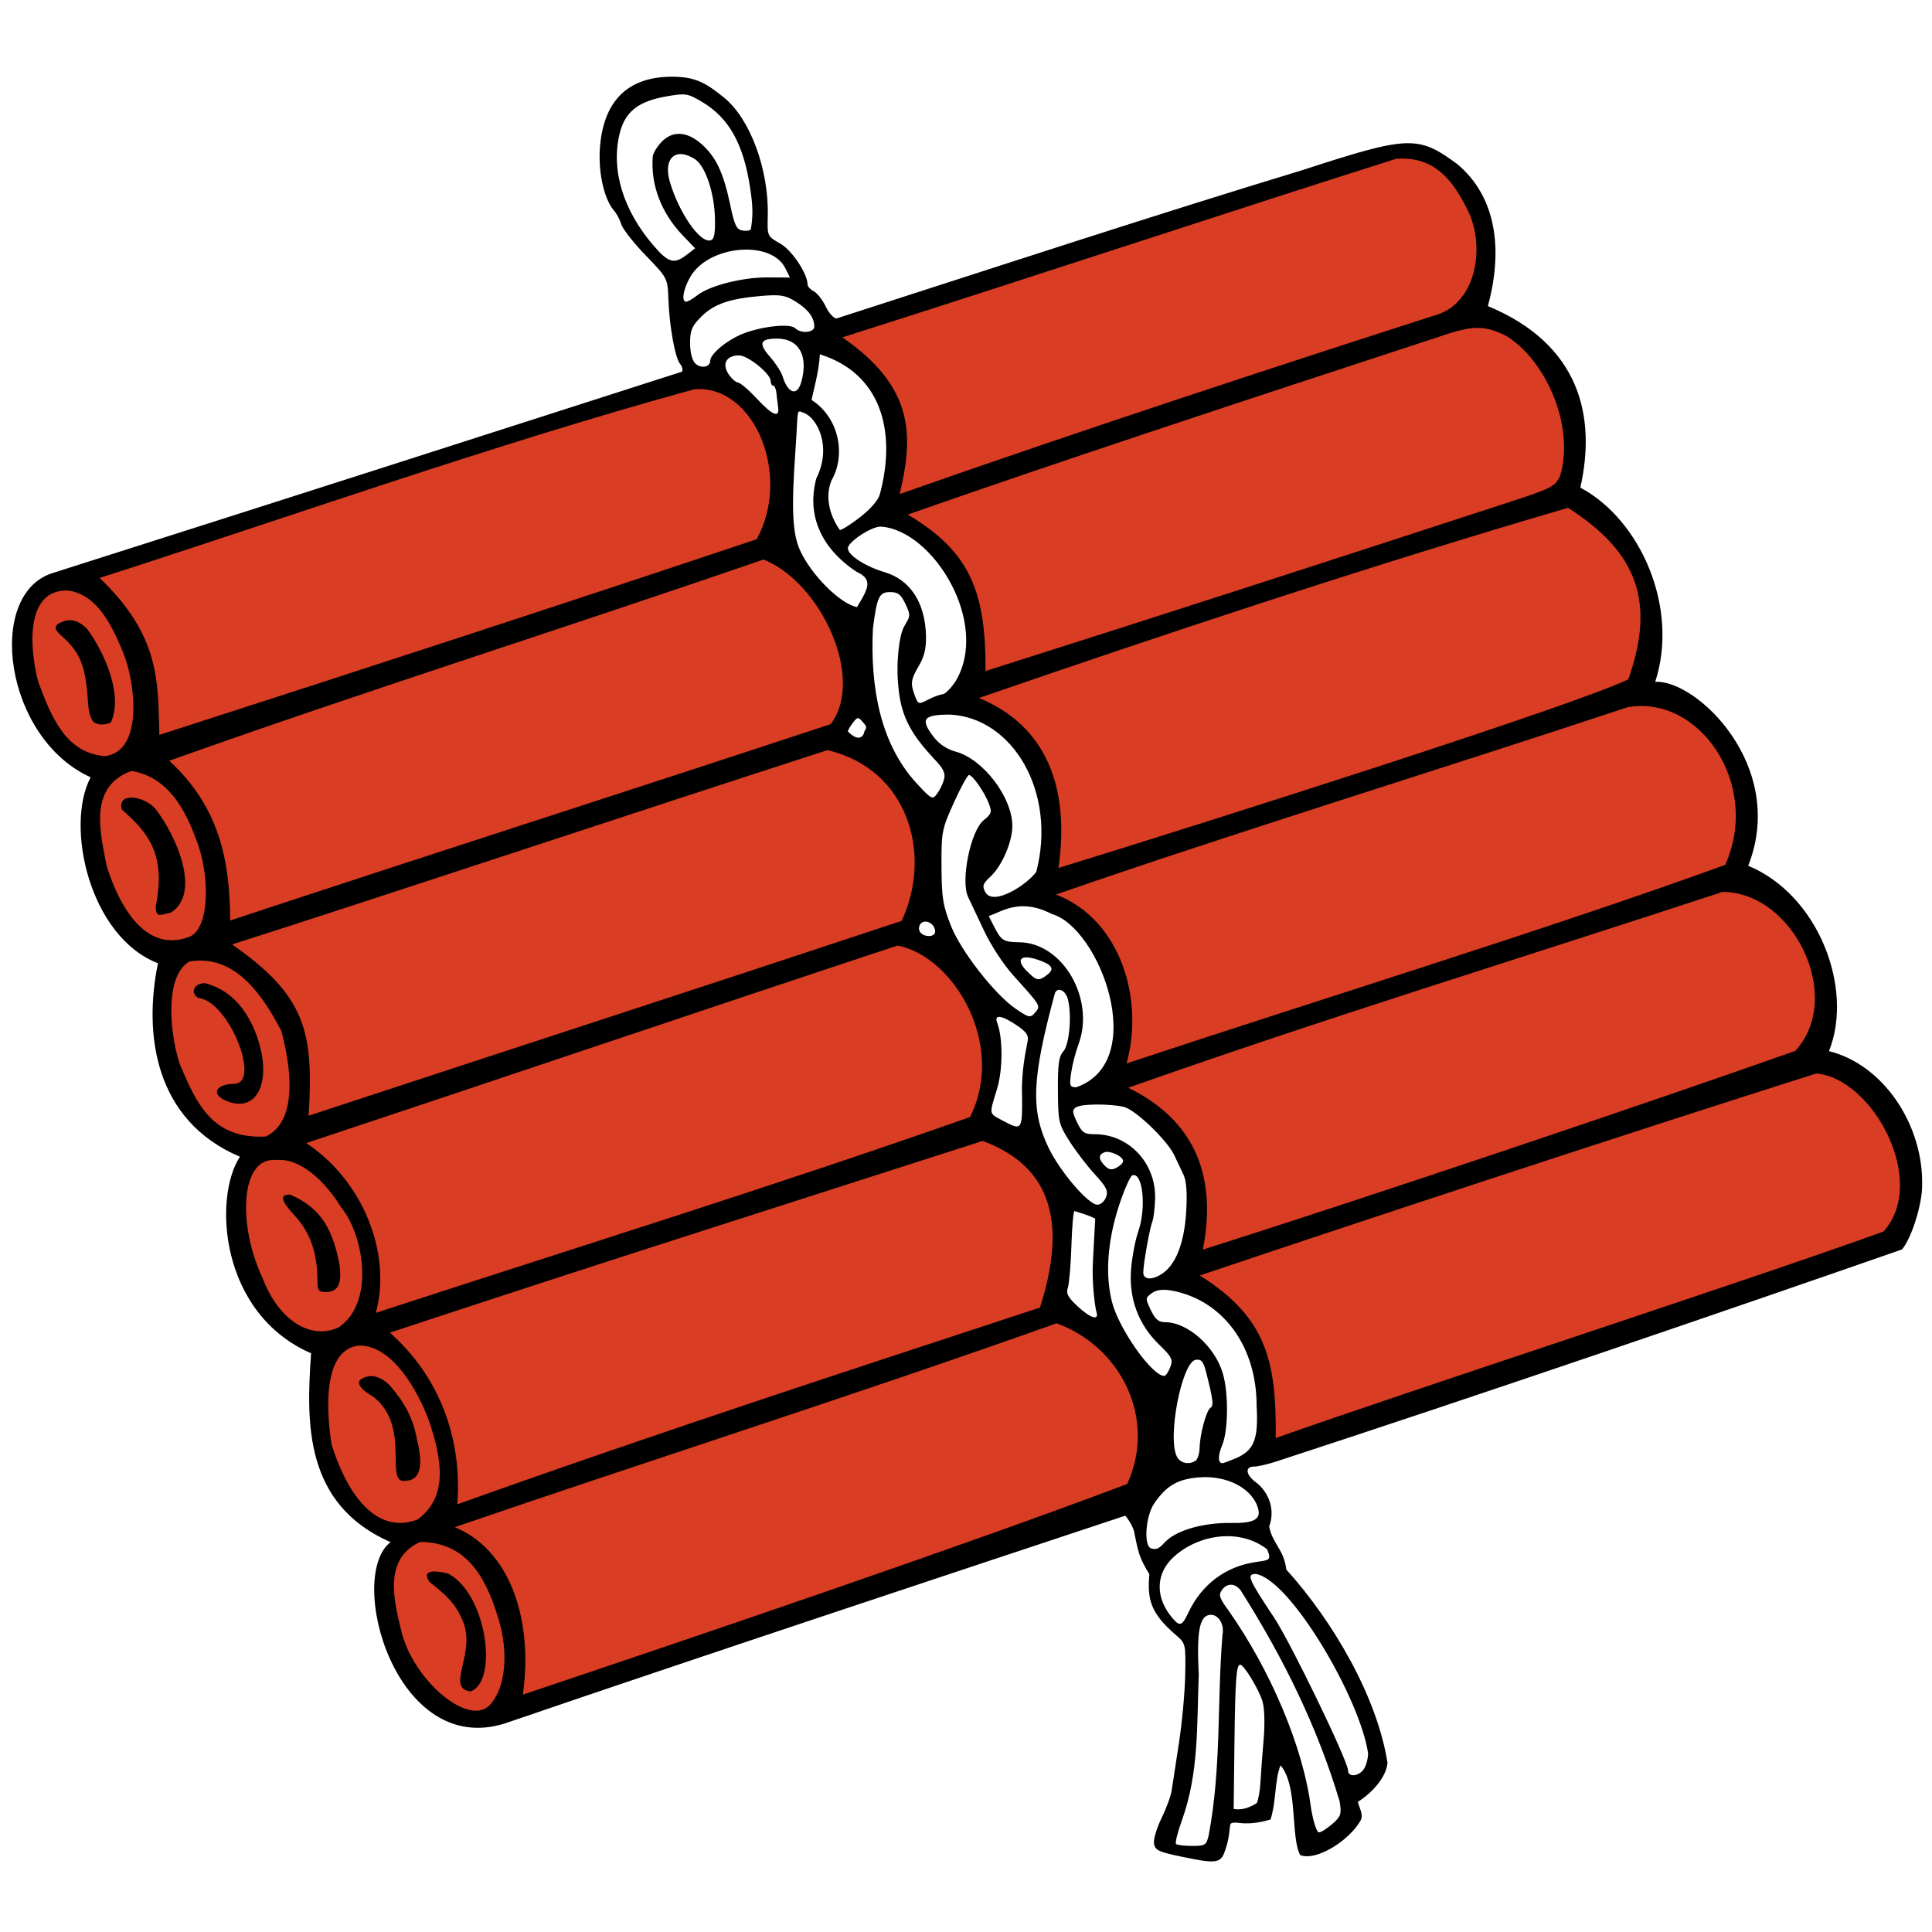
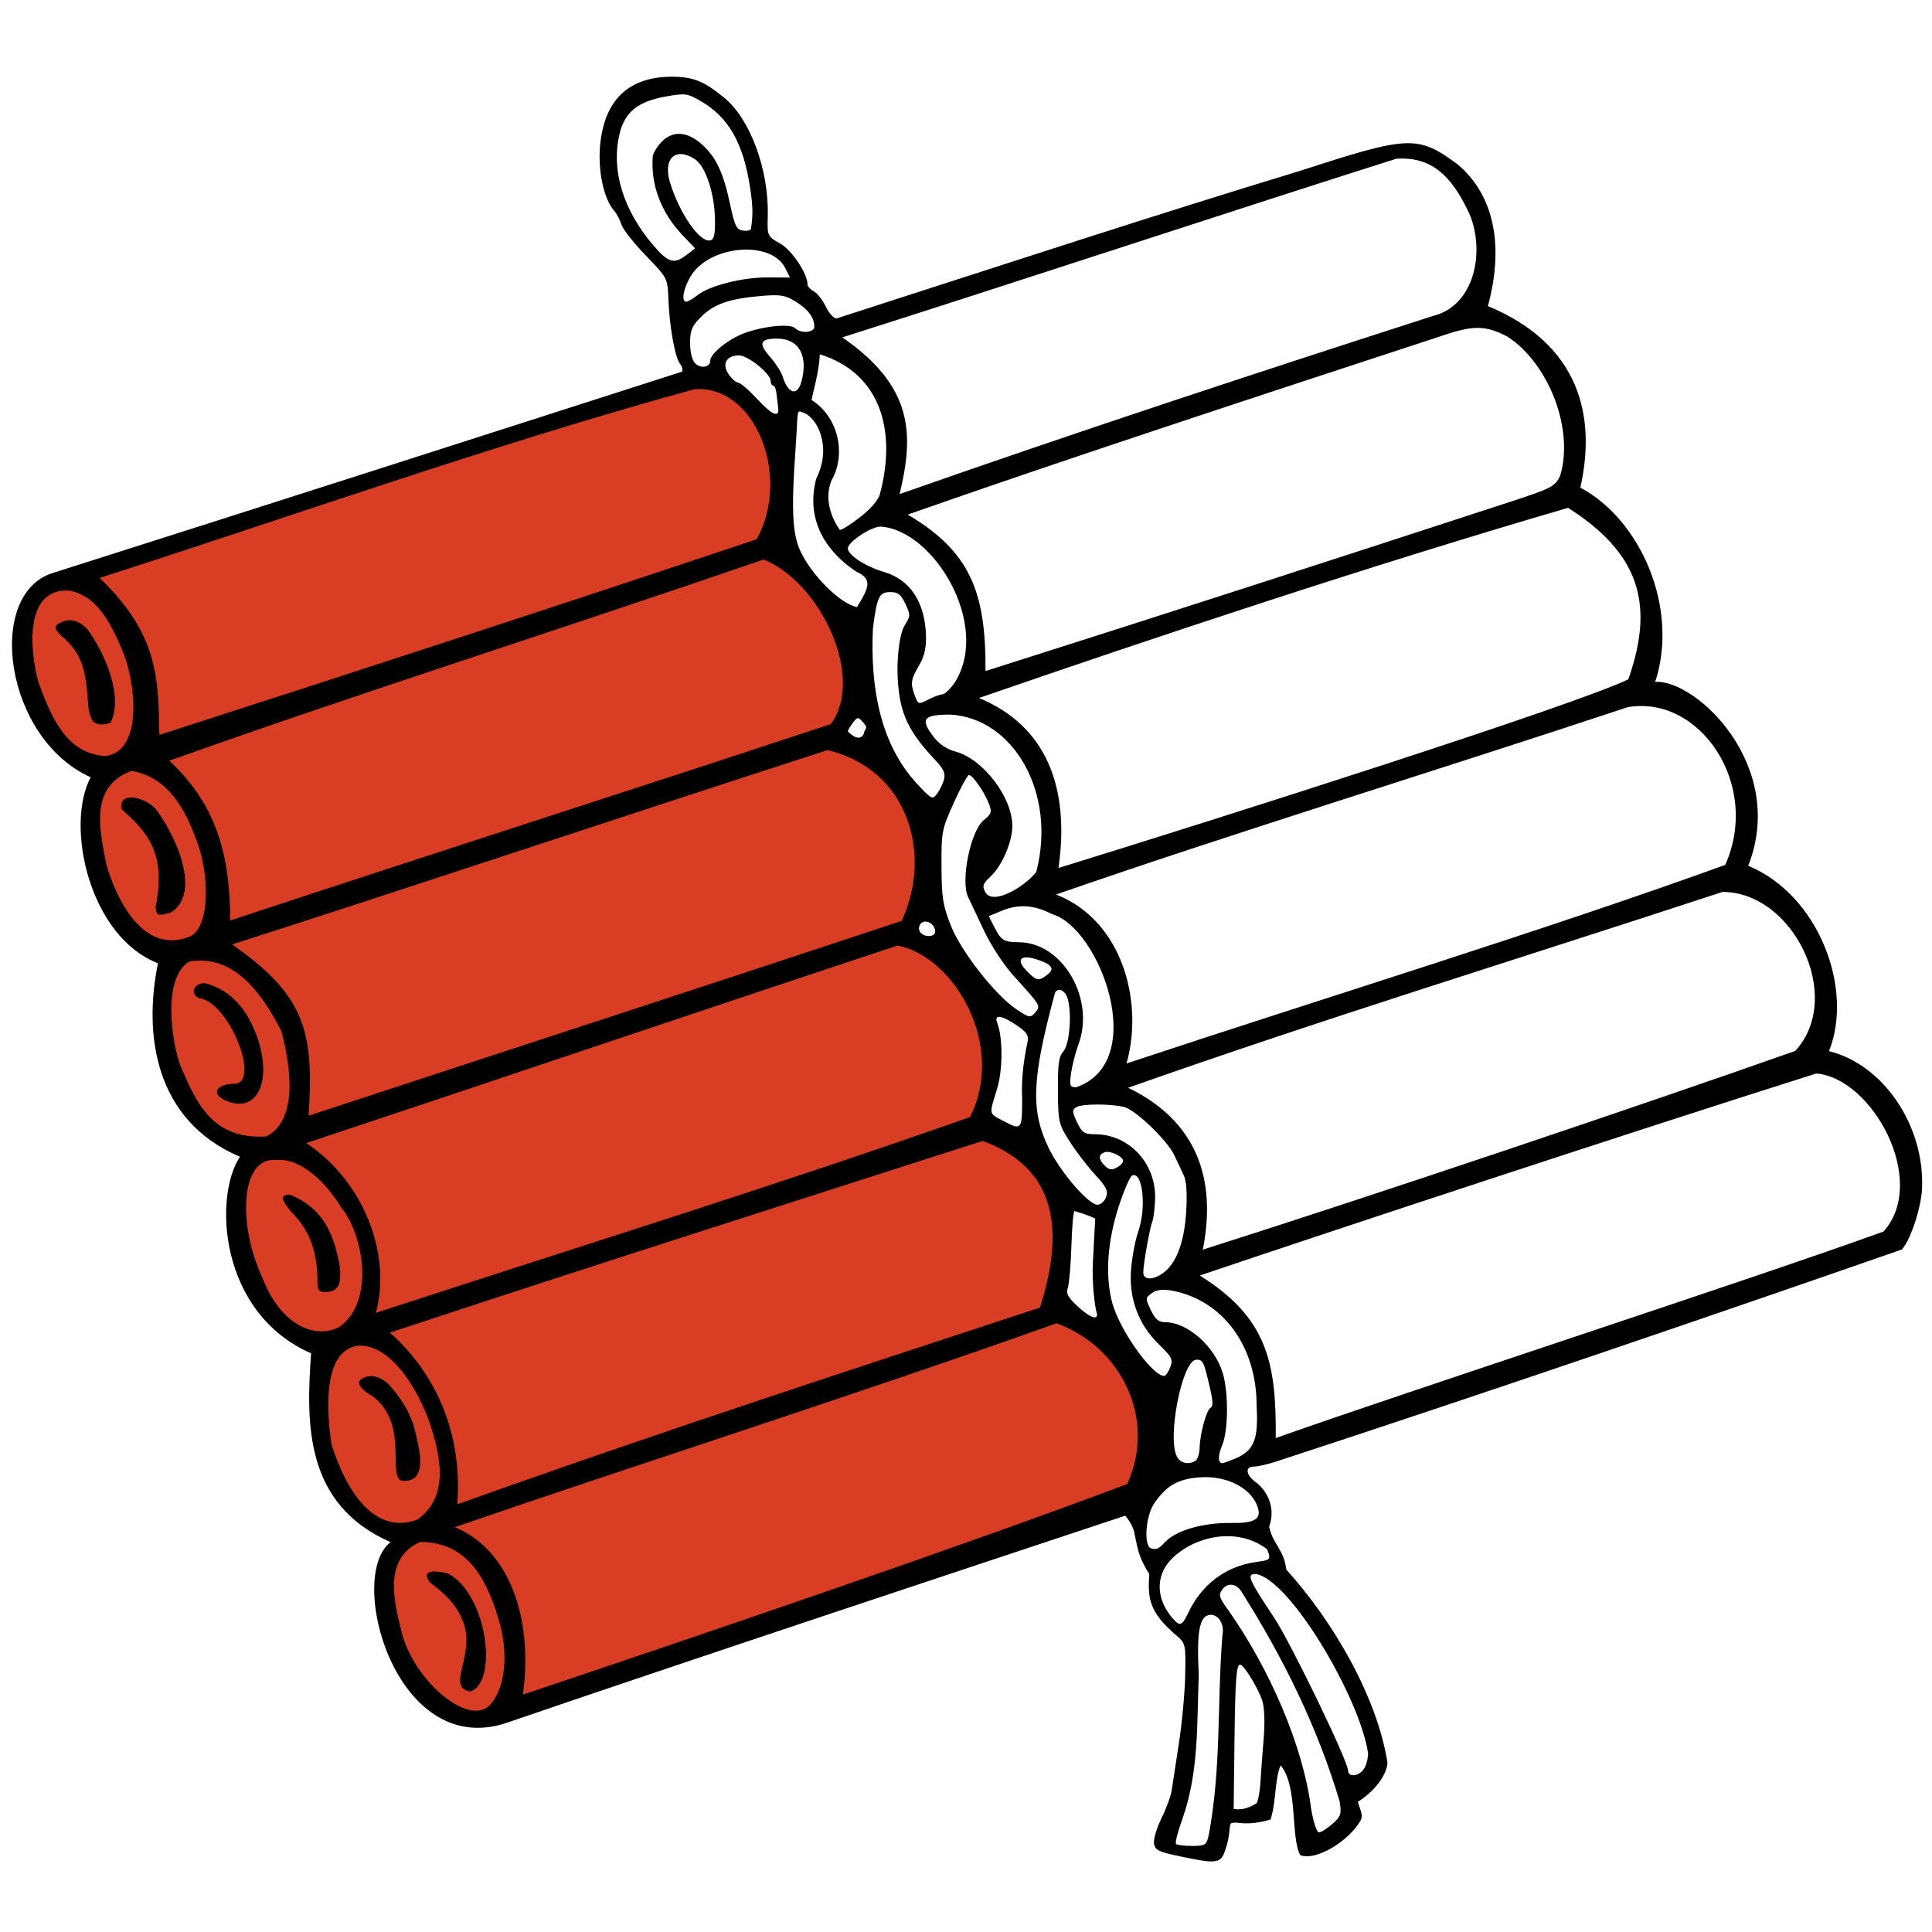
<svg xmlns="http://www.w3.org/2000/svg" xmlns:ns1="http://www.inkscape.org/namespaces/inkscape" xmlns:ns2="http://sodipodi.sourceforge.net/DTD/sodipodi-0.dtd" width="150pt" height="150pt" viewBox="0 0 187.5 187.5" id="svg2" version="1.1" ns1:version="0.91 r13725" ns2:docname="paketcracker.svg">
  <defs id="defs4" />
  <ns2:namedview id="base" pagecolor="#ffffff" bordercolor="#666666" borderopacity="1.0" ns1:pageopacity="0.0" ns1:pageshadow="2" ns1:zoom="2.8" ns1:cx="240.23299" ns1:cy="98.324593" ns1:document-units="px" ns1:current-layer="layer1" showgrid="false" ns1:window-width="1920" ns1:window-height="1058" ns1:window-x="-8" ns1:window-y="-8" ns1:window-maximized="1" units="pt" />
  <g ns1:groupmode="layer" id="layer2" ns1:label="red" transform="translate(0,-864.862)" />
  <g ns1:label="Ebene 1" ns1:groupmode="layer" id="layer1" transform="translate(0,-864.862)">
    <g id="g7519" transform="matrix(1.086,0,0,1.086,-23.665,851.152)">
      <path ns2:nodetypes="ccccccccccccccc" ns1:connector-curvature="0" id="path7500" d="m 25.338,65.315 c -3.852,3.649 -0.11,15.285 5.754,15.943 -2.667,4.452 -0.274,14.732 5.685,16.86 -2.008,9.669 2.493,15.741 7.228,17.382 -3.466,7.877 2.172,17.272 6.971,17.272 -0.608,1.74 -2.62,15.122 7.014,16.974 -4.072,4.388 -0.321,17.094 7.508,16.525 0,0 39.998,-13.748 57.501,-19.943 2.941,-1.723 1.822,-13.037 -6.695,-16.822 0.089,-6.023 2.704,-11.754 -6.807,-16.489 3.675,-12.006 -4.585,-14.996 -6.493,-17.122 2.642,-7.222 1.319,-14.205 -6.469,-17.448 C 99.363,73.287 97.479,67.373 91.179,61.273 92.6,52.261 89.494,47.156 84.04,46.487 63.657,52.337 46.49,58.17 25.338,65.315 Z" style="fill:#d93d24;fill-opacity:1;fill-rule:evenodd;stroke:#000000;stroke-width:1px;stroke-linecap:butt;stroke-linejoin:miter;stroke-opacity:0" />
-       <path ns2:nodetypes="ccccccccccccccc" ns1:connector-curvature="0" id="path7500-3" d="m 96.049,42.066 c 2.577,3.292 6.229,7.472 5.486,16.3 5.056,2.265 8.118,9.286 6.31,16.413 6.698,3.106 8.832,11.544 6.647,17.516 6.623,4.573 8.155,10.308 6.346,17.451 5.062,3.169 9.166,6.639 6.568,16.572 3.964,2.959 7.849,7.138 7.552,16.168 0,0 38.525,-12.721 56.028,-18.917 2.941,-1.723 1.777,-12.903 -6.74,-16.688 0.089,-6.023 2.213,-11.397 -7.298,-16.132 3.675,-12.006 -6.282,-14.906 -8.189,-17.033 2.642,-7.222 0.828,-14.027 -6.96,-17.269 2.83,-5.159 -0.481,-11.787 -7.988,-16.057 1.422,-9.012 -1.282,-13.76 -6.736,-14.429 -20.384,5.85 -29.872,8.96 -51.024,16.105 z" style="fill:#d93d24;fill-opacity:1;fill-rule:evenodd;stroke:#000000;stroke-width:1px;stroke-linecap:butt;stroke-linejoin:miter;stroke-opacity:0" />
      <path ns2:nodetypes="ccccsssccccccccccccssssscsssssscccccccccccssccccsccccscccccccsscsccscccsccsccscccsccssscccccccccccccccscccssccssscccccccccscccccccccsssssccccccsscscccccccsscsssssscccccssccsscscccccccccccccscssccsscscccccccsssscscssscssscccccccsccccsccsscsccccccccscsssscccsssssssssscssssccccccccccsscscccccccsscscccccccccccccccscscccccccccccssccccccssccccccccccsscsssccccccccccsssccscccccsccccccsssssssssssssssssssssssssscssssscscssscsssssssssscs" ns1:connector-curvature="0" id="path4147" d="m 128.46,178.76 c -3.156,-0.615 -3.447,-0.731 -3.546,-1.415 -0.053,-0.366 0.254,-1.381 0.682,-2.256 0.428,-0.875 0.835,-1.988 0.904,-2.473 0.069,-0.486 0.357,-2.368 0.639,-4.183 0.282,-1.815 0.537,-4.568 0.567,-6.118 0.053,-2.793 0.045,-2.825 -0.857,-3.6 -2.335,-2.007 -2.519,-3.258 -2.348,-5.415 -0.906,-1.462 -0.993,-2.007 -1.313,-3.548 -0.071,-0.753 -0.767,-1.606 -0.839,-1.678 -16.35,5.426 -37.894,12.56 -55.364,18.538 -9.849,3.216 -14.284,-13.09 -10.294,-16.176 -7.735,-3.397 -7.535,-10.672 -7.1,-16.877 -8.174,-3.554 -8.757,-13.925 -6.358,-17.564 -7.633,-3.236 -8.627,-10.95 -7.326,-17.289 C 29.764,96.321 27.59,86.407 29.892,82.085 22.18,78.603 20.487,65.785 26.445,63.85 46.399,57.504 65.334,51.432 82.738,45.839 c 0.096,-0.155 0.017,-0.471 -0.176,-0.703 -0.444,-0.535 -0.95,-3.347 -1.041,-5.781 -0.07,-1.874 -0.075,-1.884 -2.022,-3.9 -1.073,-1.112 -2.055,-2.359 -2.181,-2.771 -0.126,-0.412 -0.415,-0.962 -0.641,-1.221 -0.947,-1.083 -1.483,-3.635 -1.248,-5.952 0.395,-3.904 2.487,-6.026 6.404,-6.031 2.126,-0.003 3.045,0.567 4.643,1.851 2.346,1.885 4.034,6.446 3.925,10.602 -0.047,1.794 -0.044,1.802 1.117,2.461 1.052,0.598 2.443,2.69 2.443,3.675 0,0.161 0.252,0.428 0.561,0.593 0.308,0.165 0.787,0.777 1.064,1.361 0.277,0.583 0.709,1.06 0.96,1.06 15.371,-4.956 28.395,-9.236 41.624,-13.253 9.535,-3.101 10.335,-3.132 13.868,-0.526 3.467,2.914 4.094,7.603 2.716,12.672 8.259,3.429 9.685,9.887 8.263,16.226 5.358,2.839 8.853,10.718 6.69,17.355 3.699,-0.217 11.815,7.545 8.31,16.436 6.289,2.598 9.454,10.97 7.221,16.563 4.922,1.233 8.459,6.66 8.322,12.027 0,1.733 -0.99,4.789 -1.806,5.7 -15.154,5.281 -37.525,12.944 -56.029,18.985 -0.707,0.228 -1.551,0.415 -1.875,0.415 -0.827,0 -0.734,0.745 0.177,1.409 0.85,0.619 1.843,2.137 1.184,3.944 0.275,1.521 1.321,2.044 1.528,3.848 4.152,4.586 8.12,11.365 9.044,17.274 -0.089,1.209 -1.29,2.635 -2.643,3.483 0.097,0.521 0.533,1.139 0.238,1.671 -0.975,1.757 -3.937,3.666 -5.396,3.091 -0.874,-1.593 -0.178,-6.186 -1.757,-8.019 -0.535,1.302 -0.367,3.174 -0.893,4.84 -2.156,0.628 -3.018,0.182 -3.286,0.294 -0.603,-0.067 -0.106,0.7 -0.844,2.667 -0.31,0.828 -0.759,0.963 -2.743,0.577 z m 1.351,-2.152 c 1.14,-6.134 0.732,-11.711 1.222,-17.856 0.207,-0.993 -0.386,-1.924 -1.157,-1.812 -0.904,0.131 -1.155,1.531 -0.959,5.345 -0.175,4.635 0.011,8.748 -1.489,12.971 -0.395,1.088 -0.639,2.056 -0.542,2.153 0.096,0.096 0.743,0.175 1.437,0.175 1.178,0 1.278,-0.065 1.488,-0.975 z m 11.049,-0.992 c 0.766,-0.674 0.83,-0.874 0.646,-2.016 -1.998,-6.683 -5.056,-12.856 -8.728,-18.668 -0.446,-0.806 -1.273,-0.926 -1.764,-0.255 -0.35,0.479 -0.276,0.719 0.586,1.901 3.671,5.231 6.639,12.067 7.351,17.629 0.21,1.254 0.511,2.171 0.711,2.166 0.191,-0.005 0.73,-0.346 1.198,-0.757 z m -6.76,-1.858 c 0.144,-0.289 0.293,-1.133 0.331,-1.875 0.039,-0.743 0.165,-2.436 0.28,-3.764 0.125,-1.433 0.085,-2.835 -0.097,-3.45 -0.317,-1.069 -1.658,-3.276 -1.994,-3.282 -0.349,-0.007 -0.444,1.308 -0.514,7.121 l -0.069,5.775 c 0.829,0.139 1.512,-0.179 2.063,-0.525 z m 9.542,-3 c 0.219,-0.289 0.403,-0.94 0.408,-1.447 -0.719,-4.943 -6.99,-15.567 -10.034,-16.028 -0.853,0 -0.678,0.417 1.636,3.9 1.486,2.237 6.608,12.823 6.608,13.658 0,0.61 0.897,0.556 1.382,-0.083 z m -78.156,-5.686 c 1.481,-1.474 1.816,-4.746 0.816,-7.883 -1.157,-3.842 -2.957,-6.753 -6.963,-6.771 -3.246,1.473 -2.402,5.075 -1.68,7.967 1.035,4.326 5.873,8.482 7.826,6.687 z m -2.329,-7.561 c -0.642,-1.64 -1.674,-2.48 -2.974,-3.509 -0.902,-1.292 0.959,-0.95 1.677,-0.745 3.47,1.857 4.475,9.687 1.971,10.526 -2.264,-0.346 0.531,-3.355 -0.673,-6.272 z m 59.365,-12.27 c 2.689,-5.889 -0.61,-12.302 -6.312,-14.36 -18.205,6.478 -37.161,12.502 -53.78,18.219 4.692,1.9 7.07,7.864 6.086,14.964 15.676,-5.254 39.862,-13.474 54.006,-18.823 z m 5.474,11.479 c 1.184,-2.495 3.304,-4.097 5.946,-4.493 1.26,-0.195 1.508,-0.121 1.083,-1.151 -2.598,-2.023 -6.498,-1.236 -8.59,0.921 -1.402,1.479 -1.34,3.541 0.16,5.26 0.644,0.739 0.829,0.668 1.401,-0.537 z m -1.956,-6.419 c 1.055,-0.986 3.416,-1.623 5.845,-1.578 1.888,0.035 2.574,-0.318 2.356,-1.212 -0.44,-1.809 -2.707,-3.05 -5.236,-2.867 -1.944,0.141 -2.981,0.736 -4.07,2.335 -0.76,1.117 -0.956,3.74 -0.3,4.004 0.691,0.255 0.962,-0.284 1.405,-0.682 z m -66.938,-1.881 c 2.449,-1.8 2.473,-4.722 0.949,-9.04 -1.441,-3.663 -3.76,-6.665 -6.288,-6.5 -3.142,0.475 -2.804,5.836 -2.344,8.824 1.262,4.048 3.79,8.17 7.684,6.715 z m -1.02,-3.468 c -2.066,0.382 0.552,-4.842 -2.969,-7.538 -1.313,-0.745 -1.421,-1.305 -1.051,-1.539 0.768,-0.485 1.622,-0.324 2.477,0.469 1.486,1.67 2.195,3.093 2.536,5.017 0.64,2.565 0.072,3.554 -0.992,3.59 z m 56.647,-15.475 c 1.834,-5.809 2.231,-12.194 -5.123,-14.894 -19.065,6.131 -34.41,10.99 -52.971,17.132 4.421,3.92 6.485,9.455 6.019,15.342 18.705,-6.684 36.495,-12.451 52.074,-17.58 z m 13.912,13.676 c 0.182,-0.121 0.342,-0.643 0.354,-1.16 0.03,-1.236 0.604,-3.337 0.974,-3.566 0.295,-0.182 0.232,-0.708 -0.369,-3.084 -0.267,-1.055 -0.44,-1.274 -0.95,-1.2 -1.245,0.18 -2.567,7.001 -1.68,8.66 0.316,0.59 1.072,0.749 1.671,0.351 z m 3.517,-0.179 c 1.697,-0.709 2.102,-1.695 1.93,-4.704 0.011,-5.319 -2.982,-9.445 -7.579,-10.314 -0.84,-0.14 -1.378,-0.07 -1.794,0.235 -0.573,0.42 -0.576,0.473 -0.08,1.513 0.392,0.823 0.696,1.078 1.281,1.078 1.998,0 4.427,2.149 5.146,4.553 0.526,1.757 0.499,5.122 -0.051,6.438 -0.398,0.953 -0.388,1.608 0.025,1.608 0.078,0 0.582,-0.184 1.121,-0.409 z m 57.949,-20.29 c 4.045,-4.504 -0.985,-13.722 -6.007,-14.127 -17.118,5.418 -42.41,13.771 -55.09,18.051 5.993,3.752 6.857,7.716 6.784,14.528 12.546,-4.44 42.208,-14.077 54.312,-18.453 z m -63.738,12.124 c 0.263,-0.692 0.154,-0.912 -1.017,-2.049 -1.854,-1.801 -2.713,-4.165 -2.475,-6.808 0.098,-1.09 0.382,-2.558 0.63,-3.263 0.746,-2.115 0.414,-5.343 -0.518,-5.032 -0.202,0.067 -0.754,1.327 -1.229,2.799 -1.006,3.125 -1.214,6.105 -0.593,8.527 0.618,2.414 3.578,6.6 4.666,6.6 0.132,0 0.373,-0.349 0.535,-0.775 z m -74.259,-3.595 c 3.271,-2.333 2.098,-8.349 0.188,-10.667 -1.429,-2.317 -3.647,-4.473 -5.845,-4.258 -3.222,-0.293 -3.414,5.843 -1.206,10.532 1.523,4.006 4.5,5.577 6.863,4.393 z m -1.951,-4.13 c 0,-2.445 -0.638,-4.304 -1.977,-5.763 -1.312,-1.429 -1.434,-1.937 -0.466,-1.937 2.95,1.235 3.859,3.403 4.414,6.249 0.233,1.76 -0.122,2.451 -1.258,2.451 -0.608,0 -0.713,-0.147 -0.713,-1 z m 69.611,2.762 c -0.076,-0.227 -0.428,-2.323 -0.311,-4.496 l 0.207,-3.831 c -0.595,-0.283 -1.239,-0.488 -1.857,-0.666 -0.096,0.017 -0.219,1.415 -0.272,3.106 -0.053,1.691 -0.197,3.373 -0.319,3.737 -0.178,0.531 0.007,0.872 0.934,1.723 1.135,1.042 1.892,1.242 1.617,0.428 z m -11.299,-17.393 c 3.258,-6.425 -1.416,-14.36 -6.468,-15.329 -17.807,5.889 -35.843,12.01 -52.846,17.652 5.04,3.325 7.671,9.818 6.223,15.171 17.877,-5.84 35.642,-11.348 53.091,-17.493 z m 17.226,13.961 c 1.193,-0.835 1.924,-2.741 2.093,-5.455 0.105,-1.677 0.032,-2.771 -0.219,-3.314 -0.206,-0.446 -0.588,-1.257 -0.849,-1.802 -0.645,-1.347 -3.486,-4.066 -4.494,-4.299 -1.279,-0.296 -3.773,-0.281 -4.258,0.026 -0.382,0.241 -0.372,0.417 0.07,1.345 0.442,0.927 0.649,1.068 1.574,1.068 3.097,0 5.531,2.636 5.401,5.85 -0.033,0.825 -0.143,1.702 -0.245,1.95 -0.231,0.564 -0.811,3.824 -0.811,4.555 0,0.676 0.828,0.712 1.737,0.075 z m 56.526,-19.874 c 4.408,-4.789 -0.147,-14.194 -6.495,-14.209 -18.519,6.08 -35.429,11.257 -53.118,17.5 6.87,3.335 7.73,9.152 6.667,14.471 15.537,-4.935 39.662,-13.066 52.946,-17.761 z m -61.59,13.069 c 0.209,-0.556 0.035,-0.913 -0.989,-2.025 -0.684,-0.743 -1.705,-2.075 -2.268,-2.961 -0.981,-1.542 -1.026,-1.737 -1.045,-4.543 -0.016,-2.338 0.081,-3.045 0.481,-3.489 0.549,-0.61 0.78,-3.28 0.405,-4.682 -0.225,-0.839 -0.992,-1.133 -1.176,-0.45 -2.045,7.596 -2.157,10.375 -0.55,13.725 1.03,2.147 3.562,5.1 4.373,5.1 0.284,0 0.631,-0.304 0.771,-0.675 z m 1.527,-3.225 c 0,-0.417 -1.184,-0.97 -1.673,-0.783 -0.556,0.213 -0.54,0.626 0.044,1.21 0.355,0.355 0.613,0.395 1.05,0.161 0.319,-0.17 0.579,-0.435 0.579,-0.589 z M 46.93,104.749 c -1.722,-3.3 -4.178,-6.874 -8.217,-6.2 -2.493,1.496 -1.534,7.364 -0.811,9.279 1.439,3.387 2.866,6.636 7.665,6.357 2.964,-1.466 2.155,-6.497 1.363,-9.436 z m -5.094,6.168 c -1.197,-0.577 -0.671,-1.434 0.88,-1.434 2.453,-0.034 -0.481,-7.411 -3.183,-7.669 -0.797,-0.44 -0.413,-1.331 0.573,-1.331 2.503,0.649 3.882,2.622 4.649,4.766 1.449,4.114 -0.06,7.046 -2.918,5.668 z M 113.132,110.726 c -0.081,-1.697 0.14,-3.339 0.481,-4.98 0.124,-0.597 -0.061,-0.882 -0.97,-1.5 -1.329,-0.903 -2.039,-1 -1.743,-0.238 0.525,1.354 0.518,4.222 -0.016,5.954 -0.708,2.296 -0.735,2.136 0.477,2.785 1.745,0.934 1.776,0.898 1.772,-2.022 z M 102.363,94.92 C 105.123,89.051 103.024,81.38 95.745,79.657 76.971,85.73 56.931,92.42 42.532,97.025 c 6.518,4.546 7.33,7.746 6.837,15.305 21.429,-7.048 33.809,-11.049 52.995,-17.41 z m 13.432,-0.612 c -1.631,-0.835 -3.004,-0.915 -4.553,-0.268 l -1.091,0.456 0.496,0.969 c 0.628,1.226 0.826,1.346 2.256,1.365 3.873,0.053 6.772,5.081 5.264,9.127 -0.262,0.702 -0.557,1.851 -0.656,2.552 -0.164,1.159 -0.122,1.275 0.463,1.275 6.566,-2.295 2.094,-14.266 -2.179,-15.476 z m -1.435,8.726 c 0.432,-0.521 0.396,-0.58 -1.993,-3.214 -0.885,-0.976 -2.026,-2.72 -2.65,-4.05 -0.603,-1.285 -1.235,-2.623 -1.406,-2.973 -0.702,-1.437 0.211,-5.938 1.397,-6.885 0.688,-0.549 0.741,-0.72 0.458,-1.464 -0.391,-1.028 -1.459,-2.564 -1.783,-2.564 -0.13,0 -0.739,1.114 -1.354,2.475 -1.073,2.376 -1.117,2.604 -1.102,5.701 0.014,2.805 0.124,3.498 0.851,5.318 0.906,2.271 3.918,6.124 5.777,7.393 1.23,0.839 1.317,0.852 1.805,0.263 z m 1.005,-3.29 c 0.71,-0.538 0.458,-0.927 -0.887,-1.371 -1.5,-0.495 -1.947,0.009 -0.919,1.037 0.884,0.884 1.041,0.913 1.806,0.334 z m -76.629,-3.414 c 1.815,-0.75 1.867,-5.64 0.509,-8.881 -1.206,-3.274 -2.896,-5.456 -5.713,-5.933 -3.875,1.426 -2.769,5.519 -2.225,8.434 0.9,2.966 3.219,8.03 7.429,6.38 z m -3.035,-2.667 c 0.941,-4.693 -0.636,-6.607 -3.022,-8.696 -0.429,-1.574 1.926,-1.241 2.989,-0.085 1.94,2.512 4.114,7.595 1.391,9.296 -1.015,0.235 -1.304,0.454 -1.358,-0.516 z m 69.658,2.207 c 0,-0.614 -0.705,-1.093 -1.179,-0.8 -0.225,0.139 -0.326,0.469 -0.224,0.733 0.225,0.587 1.403,0.643 1.403,0.067 z M 96.029,77.334 C 99.119,73.224 95.157,64.682 90.026,62.624 71.027,69.166 54.315,74.408 36.916,80.607 c 4.445,4.1 5.432,8.861 5.442,14.279 18.748,-6.202 34.56,-11.238 53.671,-17.551 z M 114.397,90.543 c 1.843,-7.094 -2.063,-13.759 -7.688,-14.059 -2.418,0 -2.709,0.389 -1.49,1.987 0.489,0.641 1.187,1.11 1.967,1.319 2.461,0.663 5.065,4.073 5.072,6.643 0.004,1.42 -0.925,3.573 -1.952,4.525 -0.688,0.638 -0.757,0.843 -0.466,1.387 0.684,1.266 3.617,-0.557 4.557,-1.803 z m 61.571,-0.63 c 3.217,-7.228 -2.334,-15.236 -8.736,-14.086 -16.944,5.626 -35.386,11.285 -51.068,16.735 5.928,2.3 7.856,9.601 6.297,15.099 17.506,-5.812 37.602,-11.98 53.507,-17.747 z m -59.585,0.278 c 14.489,-4.468 46.117,-14.535 50.919,-16.857 2.451,-6.914 0.816,-11.378 -5.382,-15.328 -18.067,5.272 -37.096,11.63 -52.645,16.994 5.976,2.464 8.146,7.916 7.108,15.191 z m -10.221,-7.955 c 0.134,-0.532 -0.083,-0.963 -0.913,-1.813 -1.925,-2.083 -2.893,-3.629 -3.155,-6.216 -0.272,-2.319 0.06,-4.798 0.471,-5.554 0.503,-0.926 0.681,-0.909 0.174,-1.988 -0.437,-0.928 -0.689,-1.13 -1.408,-1.13 -0.974,0 -1.175,0.43 -1.532,3.266 -0.242,5.129 0.605,10.245 3.915,13.834 1.349,1.452 1.408,1.481 1.834,0.9 0.242,-0.33 0.519,-0.914 0.616,-1.298 z M 32.788,70.921 c -1.271,-3.136 -2.585,-5.128 -4.837,-5.52 -4.072,-0.219 -3.457,5.53 -2.74,8.146 1.223,3.384 2.58,6.394 5.974,6.648 3.491,-0.443 2.675,-6.711 1.603,-9.274 z M 30.17,77.154 C 29.983,77.033 29.715,76.33 29.669,75.584 29.465,72.243 29.039,70.993 27.295,69.452 c -0.74,-0.654 -0.67,-0.945 -0.01,-1.232 0.809,-0.352 1.521,-0.163 2.292,0.608 1.634,2.215 3.239,6.003 2.108,8.373 -0.622,0.239 -1.097,0.224 -1.516,-0.048 z m 68.821,1.016 c 0,-0.312 0.4,-0.439 0.07,-0.829 -0.589,-0.695 -0.608,-0.697 -1.05,-0.126 -0.248,0.32 -0.45,0.667 -0.45,0.771 1.123,1.145 1.43,0.184 1.43,0.184 z M 89.415,60.814 C 92.564,55.056 89.184,46.954 83.825,47.412 65.804,52.368 47.455,58.9 30.694,64.272 c 5.385,5.156 5.216,9.179 5.338,14.026 18.439,-5.939 36.662,-11.887 53.384,-17.485 z m 16.605,13.857 c 0.214,-0.007 0.727,-0.513 1.14,-1.125 3.159,-5.159 -1.948,-13.556 -6.67,-13.862 -0.857,0 -2.93,1.373 -2.93,1.94 0,0.61 1.553,1.619 3.281,2.132 2.303,0.684 3.629,2.726 3.702,5.7 0.027,1.081 -0.154,1.847 -0.623,2.642 -0.741,1.256 -0.788,1.61 -0.364,2.725 0.287,0.756 0.323,0.765 1.185,0.32 0.489,-0.253 1.064,-0.465 1.279,-0.472 z m 50.427,-17.102 c 4.017,-1.309 4.291,-1.448 4.76,-2.413 1.287,-4.221 -1.061,-10.099 -4.712,-12.456 -1.945,-1.009 -3.041,-1.025 -5.795,-0.083 -17.779,5.827 -33.906,11.124 -47.793,15.993 5.56,3.286 7.002,6.886 6.952,13.984 16.056,-5.092 32.338,-10.369 46.587,-15.026 z m -58.137,6.137 c -3.252,-2.174 -4.422,-5.146 -3.57,-8.326 1.431,-2.854 0.066,-5.417 -1.113,-5.86 -0.723,-0.272 -0.481,-0.437 -0.741,3.189 -0.384,5.352 -0.289,7.561 0.392,9.075 0.994,2.21 3.62,4.83 5.099,5.088 1.072,-1.746 1.418,-2.49 -0.067,-3.166 z m 0.418,-4.926 c 0.933,-0.737 1.592,-1.521 1.702,-2.025 1.523,-5.755 -0.009,-10.796 -5.374,-12.468 -0.065,1.56 -0.635,3.459 -0.737,4.083 2.441,1.551 3.106,4.895 1.769,7.208 -0.638,1.594 -0.042,3.298 0.756,4.405 0.2,0 1.048,-0.541 1.885,-1.203 z M 149.851,40.859 c 3.742,-0.923 4.646,-5.751 3.284,-9.058 -1.333,-2.853 -3.002,-5.257 -6.576,-4.988 -14.315,4.531 -33.534,10.896 -49.493,15.96 6.4,4.421 6.391,8.71 5.12,14.004 16.421,-5.765 32.817,-11.137 47.665,-15.919 z m -58.524,8.142 c -0.046,-0.312 -0.113,-0.871 -0.15,-1.242 -0.037,-0.371 -0.168,-0.675 -0.292,-0.675 -0.124,-1.17e-4 -0.225,-0.189 -0.225,-0.419 0,-0.641 -2.031,-2.281 -2.824,-2.281 -1.119,0 -1.549,0.742 -0.955,1.648 0.271,0.413 0.658,0.762 0.86,0.775 0.202,0.013 0.976,0.677 1.718,1.475 1.38,1.484 2.015,1.729 1.867,0.719 z m 2.07,-2.24 c 0.655,-2.343 -0.205,-3.878 -2.171,-3.878 -1.525,0 -1.683,0.423 -0.615,1.639 0.493,0.562 0.993,1.334 1.11,1.716 0.482,1.569 1.312,1.828 1.677,0.522 z m -8.137,-1.904 c 0,-0.617 1.585,-1.907 3,-2.442 1.726,-0.653 4.154,-0.898 4.589,-0.463 0.506,0.506 1.711,0.409 1.711,-0.139 0,-0.809 -0.553,-1.553 -1.669,-2.242 -0.926,-0.572 -1.357,-0.642 -3.079,-0.499 -2.823,0.235 -4.223,0.721 -5.363,1.861 -0.828,0.828 -0.989,1.211 -0.989,2.348 0,0.819 0.182,1.541 0.459,1.817 0.497,0.497 1.341,0.344 1.341,-0.242 z M 84.109,39.01 c 1.096,-0.862 4.04,-1.61 6.283,-1.596 l 1.993,0.012 -0.42,-0.841 c -1.269,-2.543 -6.814,-2.05 -8.468,0.753 -0.651,1.104 -0.843,2.246 -0.378,2.246 0.143,0 0.588,-0.258 0.989,-0.574 z m -0.949,-3.617 0.75,-0.577 -1.094,-1.141 c -1.93,-2.013 -2.885,-4.511 -2.694,-7.051 0.021,-0.28 0.357,-0.854 0.748,-1.275 0.986,-1.064 2.286,-1.015 3.597,0.136 1.297,1.138 1.969,2.551 2.569,5.398 0.408,1.932 0.57,2.264 1.149,2.346 0.371,0.053 0.692,-0.015 0.713,-0.15 0.194,-1.249 0.179,-2.016 -0.077,-3.696 -0.599,-3.942 -1.908,-6.257 -4.345,-7.685 -1.251,-0.733 -1.431,-0.759 -3.157,-0.455 -2.523,0.444 -3.691,1.385 -4.163,3.353 -0.773,3.221 0.315,6.801 3.027,9.962 1.339,1.561 1.847,1.703 2.976,0.834 z m 2.525,-3.168 c -0.033,-2.308 -0.844,-4.754 -1.78,-5.367 -1.735,-1.137 -2.883,-0.091 -2.245,2.045 0.819,2.74 2.651,5.397 3.591,5.206 0.355,-0.072 0.454,-0.502 0.435,-1.884 z" style="fill:#000000;fill-opacity:1" />
    </g>
  </g>
</svg>